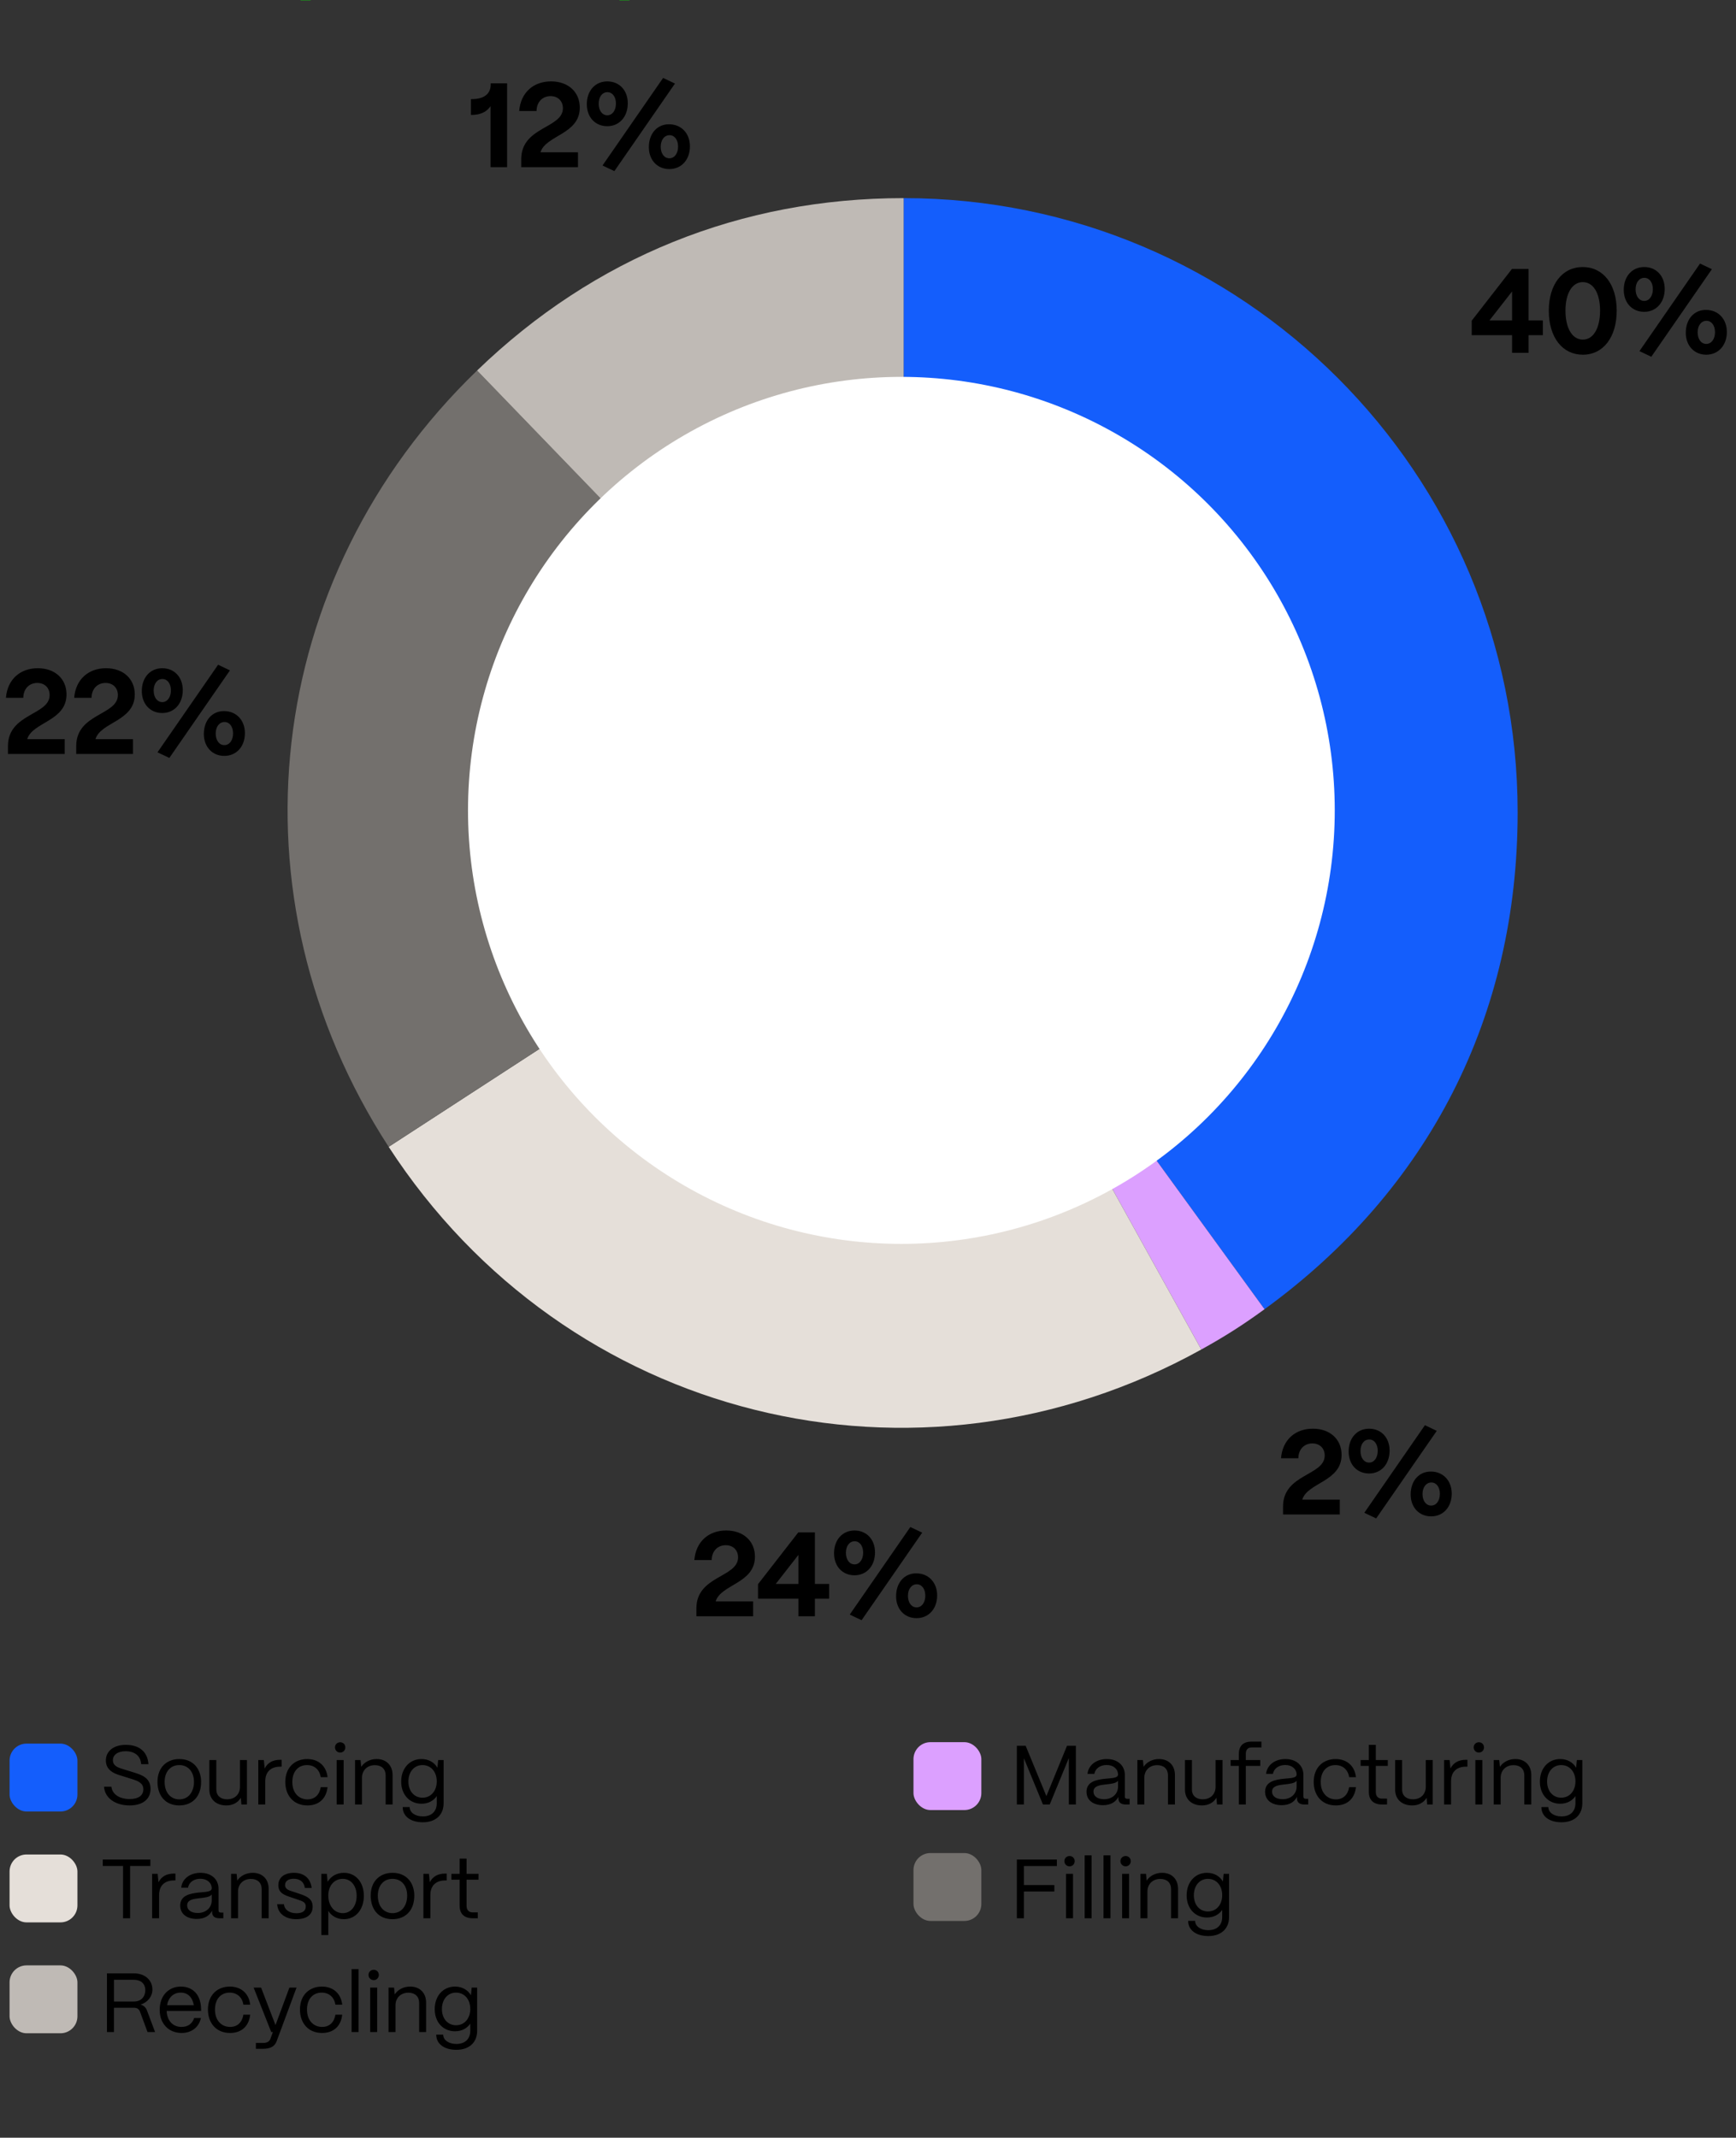
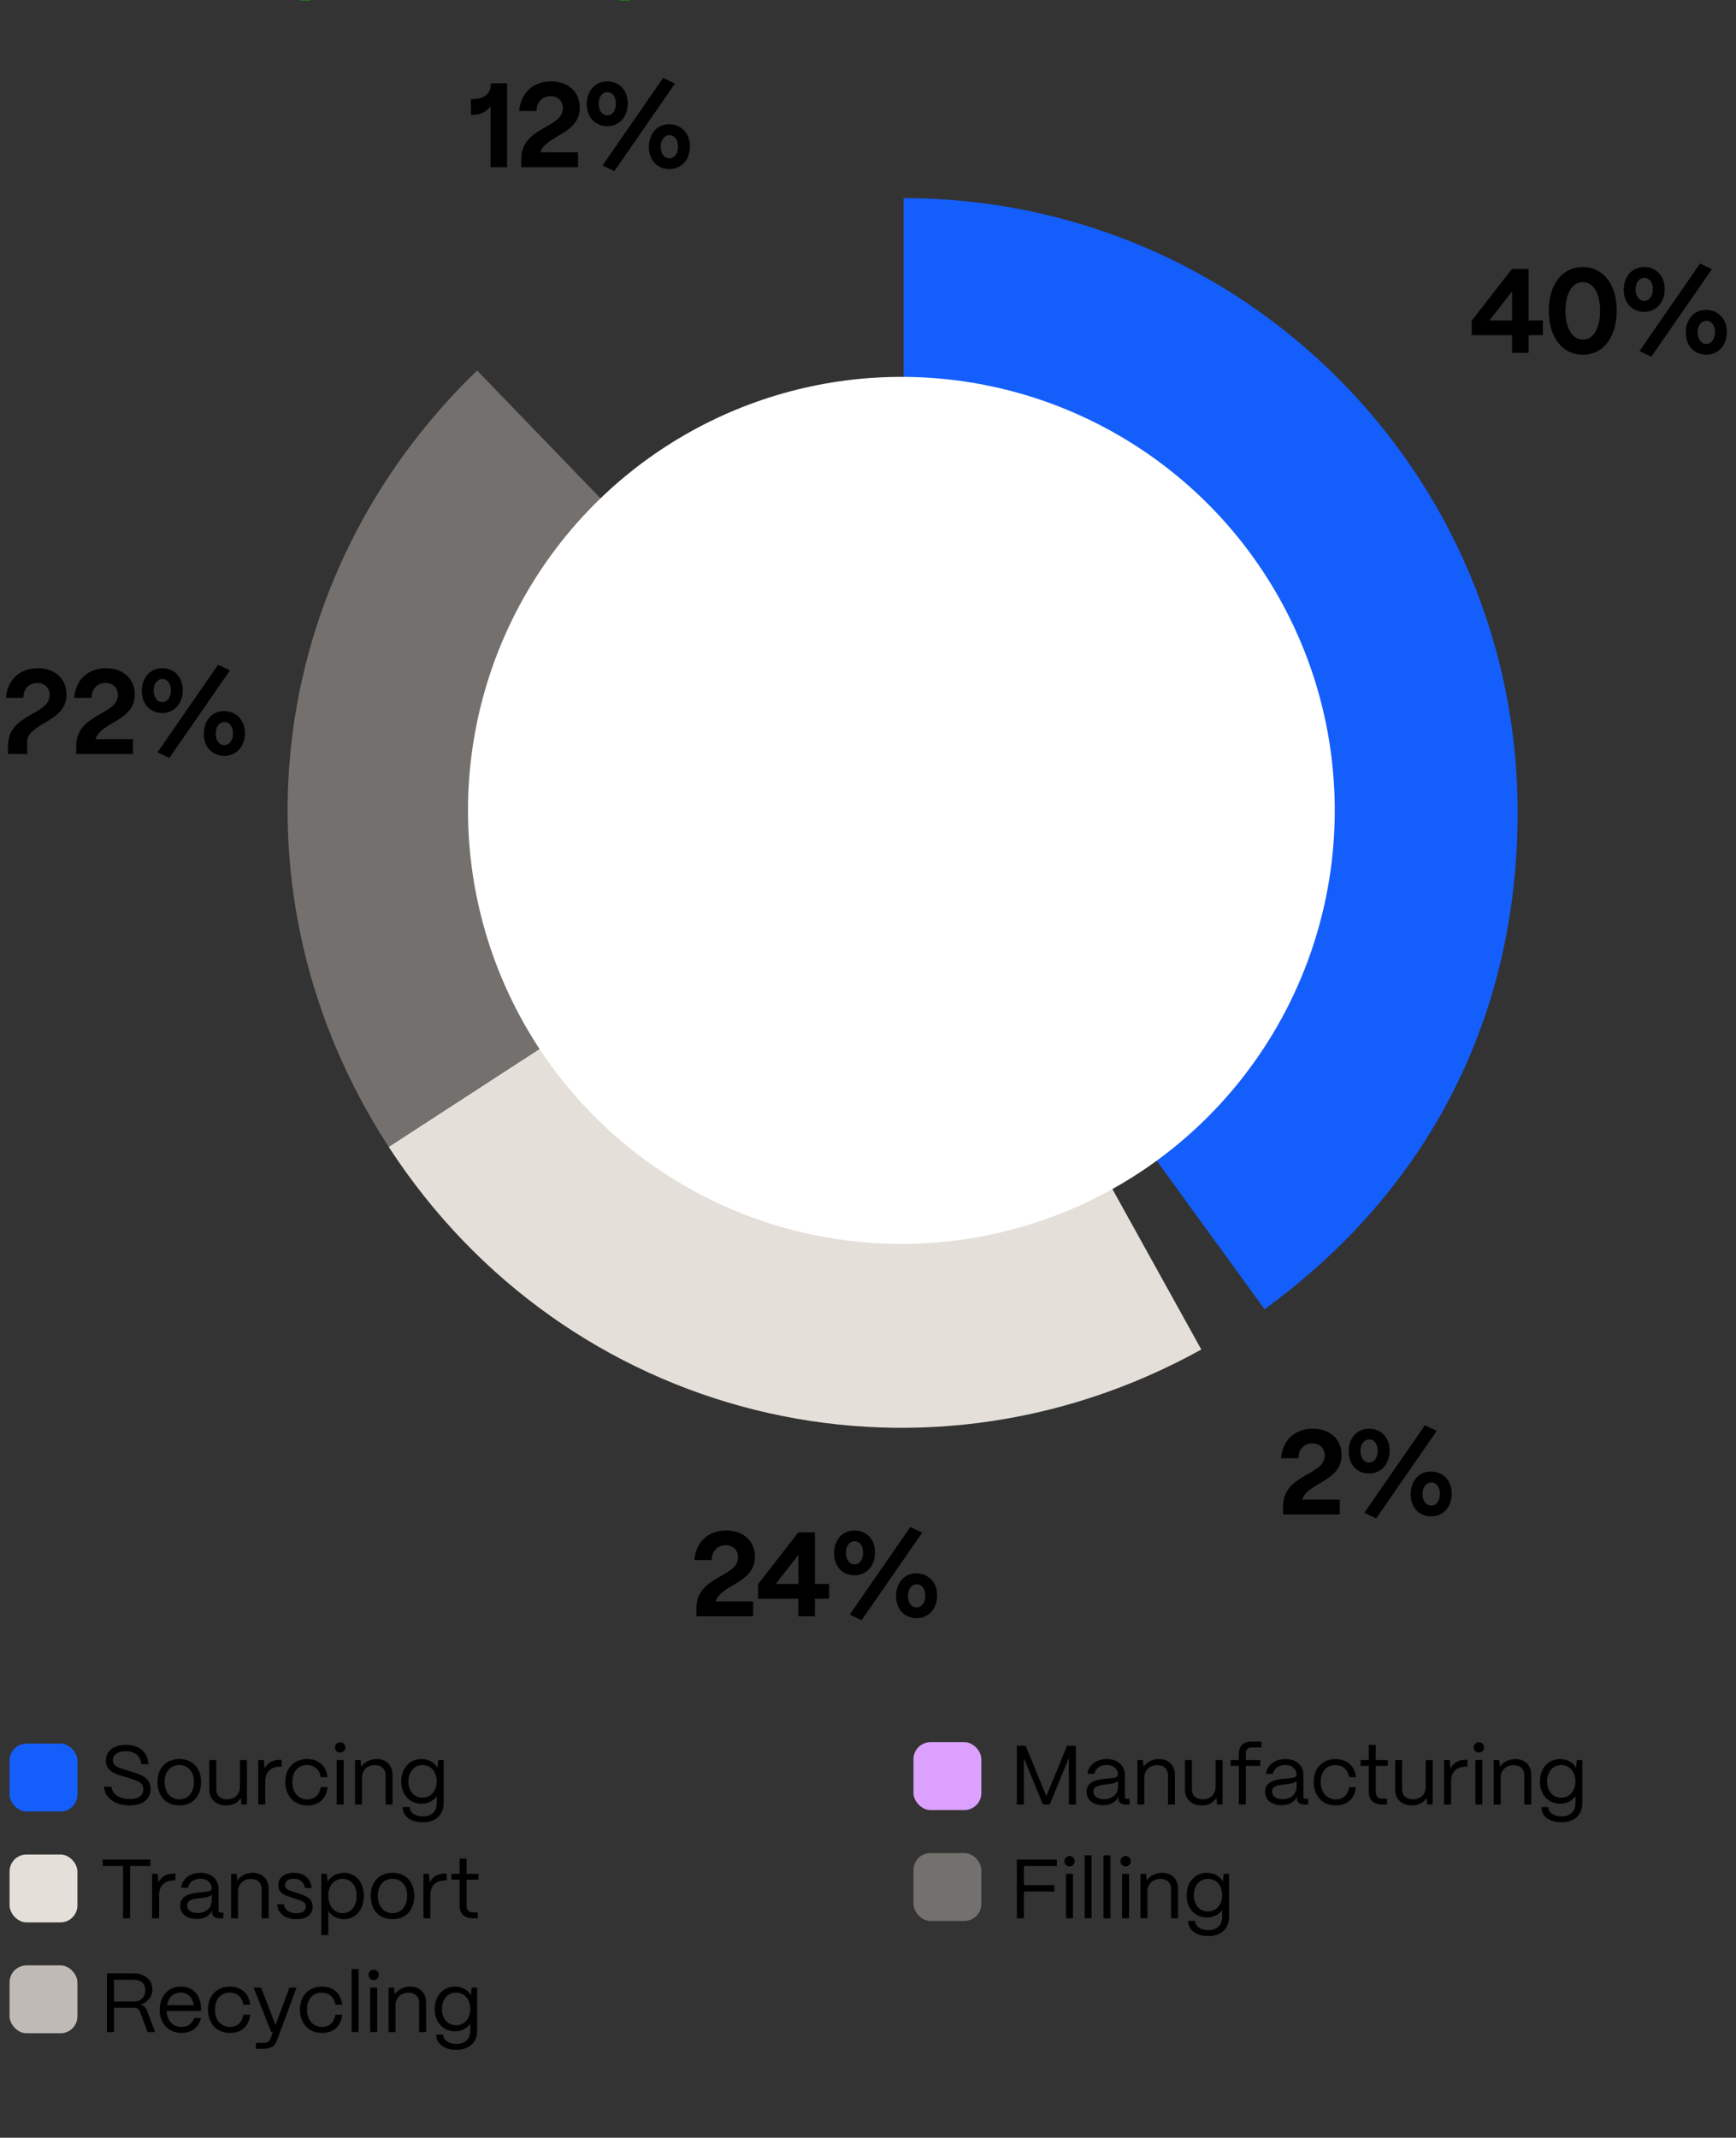
<svg xmlns="http://www.w3.org/2000/svg" width="290" height="357" viewBox="0 0 290 357">
  <rect x="0" y="0" width="290" height="357" fill="#333333" stroke="none" />
  <g data-name="Graphics">
    <path d="M150.952 135.658V33.087c56.648 0 102.571 45.923 102.571 102.571 0 33.989-14.784 63.003-42.281 82.982l-60.29-82.982z" fill="#145efc" />
-     <path d="M150.952 135.658l60.29 82.982c-3.666 2.664-6.599 4.532-10.562 6.729l-49.727-89.711z" fill="#dca0ff" />
    <path d="M150.952 135.658l49.727 89.711c-47.564 26.365-106.132 11.763-135.751-33.846l86.023-55.864z" fill="#e5dfd9" />
    <path d="M150.952 135.658l-86.023 55.864C37.778 149.714 43.841 96.504 79.7 61.874l71.252 73.783z" fill="#73706d" />
-     <path d="M150.952 135.658L79.7 61.875c19.56-18.889 44.061-28.788 71.252-28.788v102.571z" fill="#bfbab5" />
    <circle cx="150.576" cy="135.335" r="72.396" fill="#fff" />
  </g>
  <g data-name="EN">
    <rect x="1.597" y="291.184" width="11.338" height="11.338" rx="2.834" ry="2.834" fill="#145efc" />
    <rect x="152.597" y="290.943" width="11.338" height="11.338" rx="2.834" ry="2.834" fill="#dca0ff" />
    <rect x="1.597" y="309.702" width="11.338" height="11.338" rx="2.834" ry="2.834" fill="#e5dfd9" />
    <rect x="152.597" y="309.462" width="11.338" height="11.338" rx="2.834" ry="2.834" fill="#73706d" />
    <rect x="1.597" y="328.221" width="11.338" height="11.338" rx="2.834" ry="2.834" fill="#bfbab5" />
    <path d="M17.377 298.383h1.232c.141 1.261 1.331 2.059 3.055 2.059 1.498 0 2.283-.616 2.283-1.639 0-.995-.869-1.373-1.808-1.667l-1.694-.532c-.785-.252-2.76-.672-2.76-2.591 0-1.583 1.303-2.62 3.334-2.62 2.24 0 3.627 1.135 3.781 3.222h-1.219c-.098-1.387-1.064-2.157-2.619-2.157-1.232 0-2.102.561-2.102 1.499 0 1.079 1.121 1.303 1.962 1.569l1.583.49c1.246.392 2.745.882 2.745 2.731 0 1.723-1.317 2.76-3.487 2.76-2.466 0-4.16-1.275-4.287-3.124zM26.309 297.57c0-2.479 1.625-3.81 3.643-3.81 2.367 0 3.642 1.709 3.642 3.81 0 2.563-1.556 3.937-3.642 3.937-2.382 0-3.643-1.695-3.643-3.937zm6.093 0c0-1.667-.967-2.801-2.451-2.801s-2.451 1.135-2.451 2.801c0 1.905 1.105 2.928 2.451 2.928 1.582 0 2.451-1.317 2.451-2.928zM34.975 298.887v-4.958h1.163v4.917c0 1.064.742 1.639 1.793 1.639 1.387 0 2.144-.924 2.157-2.045v-4.51h1.162v7.424h-.924l-.098-1.121c-.49.84-1.387 1.275-2.41 1.275-1.807 0-2.844-1.107-2.844-2.62zM43.15 301.353v-7.424h.925l.14 1.415c.477-.953 1.346-1.457 2.578-1.457h.252v1.148h-.252c-1.569 0-2.479.896-2.479 2.423v3.894h-1.163zM47.658 297.599c0-2.494 1.64-3.838 3.656-3.838 1.863 0 3.193 1.121 3.404 3.026h-1.135c-.196-1.233-1.051-2.017-2.297-2.017-1.471 0-2.451 1.079-2.451 2.83 0 1.891 1.148 2.899 2.535 2.899 1.19 0 2.003-.756 2.213-2.045h1.135c-.211 1.919-1.443 3.054-3.361 3.054-2.41 0-3.699-1.765-3.699-3.908zM55.961 291.813c0-.49.378-.854.868-.854s.854.364.854.854-.364.868-.854.868-.868-.378-.868-.868zm.279 9.54v-7.424h1.163v7.424H56.24zM59.307 301.353v-7.424h.924l.113 1.134c.504-.784 1.471-1.303 2.576-1.303 1.598 0 2.662 1.037 2.662 2.676v4.917H64.42v-4.875c0-1.037-.673-1.695-1.793-1.695-1.332 0-2.144.924-2.158 2.059v4.51h-1.162zM67.272 301.787h1.163c0 .883.896 1.555 2.199 1.555 1.526 0 2.324-.911 2.324-2.186v-1.205c-.518.771-1.414 1.275-2.549 1.275-1.975 0-3.391-1.513-3.391-3.698 0-2.227 1.43-3.768 3.391-3.768 1.19 0 2.156.561 2.661 1.457l.126-1.289h.91v7.228c0 1.877-1.26 3.166-3.473 3.166-2.004 0-3.362-.967-3.362-2.536zm5.687-4.301c0-1.597-.98-2.717-2.381-2.717-1.387 0-2.354 1.121-2.354 2.746 0 1.597.967 2.703 2.354 2.703 1.4 0 2.381-1.121 2.381-2.731zM20.557 320.353v-8.727h-3.39v-1.079h7.956v1.079h-3.39v8.727h-1.177zM25.414 320.353v-7.424h.924l.141 1.415c.476-.953 1.344-1.457 2.577-1.457h.252v1.148h-.252c-1.569 0-2.479.896-2.479 2.423v3.894h-1.162zM30.104 318.237c0-1.709 1.652-2.031 3.137-2.185 1.135-.112 2.115-.098 2.129-.7-.014-.939-.783-1.597-1.904-1.597-1.078 0-1.919.603-2.045 1.485h-1.148c.14-1.457 1.457-2.479 3.221-2.479 1.836 0 3.012 1.093 3.012 2.662v3.614c0 .238.127.364.379.364h.42v.953h-.658c-.799 0-1.219-.364-1.219-1.051v-.224c-.434.854-1.274 1.387-2.563 1.387-1.681 0-2.759-.869-2.759-2.228zm5.265-.882v-.967c-.321.435-1.148.519-2.059.617-1.022.112-2.045.252-2.045 1.205 0 .771.7 1.261 1.766 1.261 1.387 0 2.338-.883 2.338-2.115zM38.602 320.353v-7.424h.924l.112 1.134c.504-.784 1.471-1.303 2.577-1.303 1.597 0 2.662 1.037 2.662 2.676v4.917h-1.163v-4.875c0-1.037-.673-1.695-1.793-1.695-1.331 0-2.144.924-2.157 2.059v4.51h-1.162zM46.301 318.013h1.135c.084.967.967 1.499 2.087 1.499 1.05 0 1.555-.406 1.555-1.149 0-.7-.546-.854-1.317-1.121l-1.078-.364c-1.092-.364-2.186-.701-2.186-2.045 0-1.261.98-2.073 2.605-2.073 1.639 0 2.773.883 2.956 2.536h-1.135c-.126-1.037-.854-1.541-1.862-1.541-.911 0-1.443.406-1.443 1.051 0 .771.812.924 1.429 1.134l1.009.336c1.358.448 2.171.911 2.171 2.143 0 1.303-.952 2.087-2.759 2.087-1.766 0-3.068-.925-3.166-2.494zM53.679 323.154v-10.226h.925l.126 1.345c.532-.925 1.513-1.513 2.718-1.513 1.961 0 3.334 1.569 3.334 3.838 0 2.311-1.373 3.908-3.334 3.908-1.135 0-2.074-.519-2.605-1.387v4.034H53.68zm5.897-6.555c0-1.667-.938-2.83-2.326-2.83-1.4 0-2.408 1.135-2.408 2.773 0 1.737 1.008 2.956 2.423 2.956 1.373 0 2.312-1.19 2.312-2.899zM61.924 316.57c0-2.479 1.625-3.81 3.643-3.81 2.367 0 3.643 1.709 3.643 3.81 0 2.563-1.556 3.937-3.643 3.937-2.381 0-3.643-1.695-3.643-3.937zm6.094 0c0-1.667-.967-2.801-2.451-2.801s-2.451 1.135-2.451 2.801c0 1.905 1.106 2.928 2.451 2.928 1.583 0 2.451-1.317 2.451-2.928zM70.73 320.353v-7.424h.925l.14 1.415c.477-.953 1.346-1.457 2.578-1.457h.252v1.148h-.252c-1.569 0-2.479.896-2.479 2.423v3.894h-1.163zM78.992 320.353c-1.443 0-2.213-.742-2.213-2.115v-4.328h-1.373v-.98h1.373v-2.536h1.162v2.536h2.004v.98h-2.004v4.328c0 .743.364 1.135 1.051 1.135h.826v.98h-.826zM17.867 339.353v-9.805h4.469c1.849 0 3.123 1.106 3.123 2.703 0 1.163-.783 2.144-1.975 2.521.519.14.883.477 1.064.967l1.359 3.614h-1.262l-1.26-3.404c-.154-.42-.49-.645-.953-.645h-3.39v4.048h-1.177zm1.177-5.099h3.348c1.219 0 1.878-.841 1.878-1.891 0-1.148-.812-1.737-1.878-1.737h-3.348v3.628zM26.673 335.668c0-2.535 1.64-3.908 3.517-3.908 2.045 0 3.361 1.373 3.403 3.754v.322h-5.757c.07 1.583.994 2.662 2.493 2.662 1.036 0 1.793-.518 2.101-1.485h1.135c-.336 1.527-1.541 2.494-3.235 2.494-2.199 0-3.656-1.611-3.656-3.838zm5.701-.798c-.21-1.303-.995-2.101-2.185-2.101-1.178 0-2.046.771-2.283 2.101h4.468zM34.736 335.599c0-2.494 1.64-3.838 3.656-3.838 1.863 0 3.193 1.121 3.404 3.026h-1.135c-.196-1.233-1.051-2.017-2.297-2.017-1.471 0-2.451 1.079-2.451 2.83 0 1.891 1.148 2.899 2.535 2.899 1.19 0 2.003-.756 2.213-2.045h1.135c-.211 1.919-1.443 3.054-3.361 3.054-2.41 0-3.699-1.765-3.699-3.908zM42.744 342.154v-.981h1.191c.756 0 1.078-.266 1.246-.714l.406-1.106h-.279l-2.941-7.424h1.246l2.409 6.261 2.325-6.261h1.191l-3.334 8.979c-.309.812-.995 1.247-2.27 1.247h-1.191zM50.109 335.599c0-2.494 1.639-3.838 3.656-3.838 1.862 0 3.193 1.121 3.403 3.026h-1.135c-.196-1.233-1.051-2.017-2.298-2.017-1.471 0-2.451 1.079-2.451 2.83 0 1.891 1.148 2.899 2.535 2.899 1.191 0 2.004-.756 2.214-2.045h1.135c-.21 1.919-1.442 3.054-3.362 3.054-2.409 0-3.697-1.765-3.697-3.908zM58.732 339.353v-10.506h1.163v10.506h-1.163zM61.561 329.813c0-.49.379-.854.869-.854s.854.364.854.854-.363.868-.854.868-.869-.378-.869-.868zm.28 9.54v-7.424h1.163v7.424h-1.163zM64.906 339.353v-7.424h.925l.112 1.134c.504-.784 1.471-1.303 2.577-1.303 1.597 0 2.661 1.037 2.661 2.676v4.917h-1.162v-4.875c0-1.037-.672-1.695-1.793-1.695-1.331 0-2.144.924-2.157 2.059v4.51h-1.163zM72.873 339.787h1.162c0 .883.896 1.555 2.199 1.555 1.526 0 2.325-.911 2.325-2.186v-1.205c-.519.771-1.415 1.275-2.55 1.275-1.975 0-3.39-1.513-3.39-3.698 0-2.227 1.429-3.768 3.39-3.768 1.191 0 2.157.561 2.662 1.457l.125-1.289h.911v7.228c0 1.877-1.261 3.166-3.474 3.166-2.004 0-3.361-.967-3.361-2.536zm5.687-4.301c0-1.597-.98-2.717-2.382-2.717-1.387 0-2.354 1.121-2.354 2.746 0 1.597.967 2.703 2.354 2.703 1.401 0 2.382-1.121 2.382-2.731z" />
    <g>
      <path d="M169.867 301.353v-9.805h1.471l3.46 8.404 3.446-8.404h1.484v9.805h-1.176v-7.76l-3.194 7.76h-1.135l-3.18-7.732v7.732h-1.177zM181.501 299.237c0-1.709 1.653-2.031 3.138-2.185 1.135-.112 2.115-.098 2.129-.7-.014-.939-.784-1.597-1.904-1.597-1.079 0-1.92.603-2.046 1.485h-1.148c.14-1.457 1.457-2.479 3.222-2.479 1.835 0 3.012 1.093 3.012 2.662v3.614c0 .238.126.364.379.364h.42v.953h-.658c-.799 0-1.219-.364-1.219-1.051v-.224c-.435.854-1.275 1.387-2.564 1.387-1.68 0-2.759-.869-2.759-2.228zm5.267-.882v-.967c-.322.435-1.148.519-2.059.617-1.023.112-2.045.252-2.045 1.205 0 .771.699 1.261 1.765 1.261 1.387 0 2.339-.883 2.339-2.115zM189.999 301.353v-7.424h.925l.111 1.134c.504-.784 1.471-1.303 2.578-1.303 1.597 0 2.661 1.037 2.661 2.676v4.917h-1.163v-4.875c0-1.037-.672-1.695-1.793-1.695-1.33 0-2.143.924-2.156 2.059v4.51h-1.163zM197.951 298.887v-4.958h1.162v4.917c0 1.064.742 1.639 1.793 1.639 1.387 0 2.143-.924 2.157-2.045v-4.51h1.163v7.424h-.925l-.099-1.121c-.49.84-1.387 1.275-2.409 1.275-1.807 0-2.843-1.107-2.843-2.62zM206.953 301.353v-6.443h-1.373v-.98h1.373v-1.037c0-1.331.742-2.045 2.115-2.045h1.652v.98h-1.652c-.616 0-.953.378-.953 1.065v1.037h2.41v.98h-2.41v6.443h-1.162zM211.334 299.237c0-1.709 1.653-2.031 3.139-2.185 1.135-.112 2.115-.098 2.129-.7-.014-.939-.785-1.597-1.905-1.597-1.079 0-1.919.603-2.045 1.485h-1.149c.141-1.457 1.457-2.479 3.223-2.479 1.834 0 3.012 1.093 3.012 2.662v3.614c0 .238.125.364.378.364h.42v.953h-.658c-.798 0-1.219-.364-1.219-1.051v-.224c-.435.854-1.274 1.387-2.563 1.387-1.681 0-2.76-.869-2.76-2.228zm5.268-.882v-.967c-.322.435-1.148.519-2.06.617-1.022.112-2.045.252-2.045 1.205 0 .771.7 1.261 1.765 1.261 1.387 0 2.34-.883 2.34-2.115zM219.454 297.599c0-2.494 1.64-3.838 3.656-3.838 1.862 0 3.193 1.121 3.403 3.026h-1.135c-.195-1.233-1.051-2.017-2.297-2.017-1.471 0-2.451 1.079-2.451 2.83 0 1.891 1.148 2.899 2.535 2.899 1.191 0 2.004-.756 2.213-2.045h1.135c-.21 1.919-1.442 3.054-3.361 3.054-2.41 0-3.698-1.765-3.698-3.908zM230.881 301.353c-1.443 0-2.214-.742-2.214-2.115v-4.328h-1.372v-.98h1.372v-2.536h1.163v2.536h2.003v.98h-2.003v4.328c0 .743.363 1.135 1.051 1.135h.826v.98h-.826zM233.062 298.887v-4.958h1.162v4.917c0 1.064.742 1.639 1.793 1.639 1.387 0 2.144-.924 2.158-2.045v-4.51h1.162v7.424h-.925l-.098-1.121c-.49.84-1.387 1.275-2.409 1.275-1.807 0-2.844-1.107-2.844-2.62zM241.238 301.353v-7.424h.925l.14 1.415c.477-.953 1.346-1.457 2.578-1.457h.252v1.148h-.252c-1.569 0-2.479.896-2.479 2.423v3.894h-1.163zM246.18 291.813c0-.49.379-.854.869-.854s.854.364.854.854-.364.868-.854.868-.869-.378-.869-.868zm.281 9.54v-7.424h1.162v7.424h-1.162zM249.526 301.353v-7.424h.925l.111 1.134c.504-.784 1.471-1.303 2.578-1.303 1.597 0 2.661 1.037 2.661 2.676v4.917h-1.163v-4.875c0-1.037-.672-1.695-1.793-1.695-1.33 0-2.143.924-2.156 2.059v4.51h-1.163zM257.492 301.787h1.162c0 .883.896 1.555 2.199 1.555 1.527 0 2.326-.911 2.326-2.186v-1.205c-.52.771-1.416 1.275-2.55 1.275-1.976 0-3.39-1.513-3.39-3.698 0-2.227 1.428-3.768 3.39-3.768 1.19 0 2.157.561 2.661 1.457l.126-1.289h.911v7.228c0 1.877-1.262 3.166-3.475 3.166-2.003 0-3.361-.967-3.361-2.536zm5.688-4.301c0-1.597-.98-2.717-2.382-2.717-1.387 0-2.354 1.121-2.354 2.746 0 1.597.967 2.703 2.354 2.703 1.401 0 2.382-1.121 2.382-2.731zM169.867 320.353v-9.805h6.682v1.079h-5.505v3.18h5.085v1.079h-5.085v4.468h-1.177zM177.805 310.813c0-.49.379-.854.869-.854s.854.364.854.854-.364.868-.854.868-.869-.378-.869-.868zm.281 9.54v-7.424h1.162v7.424h-1.162zM181.193 320.353v-10.506h1.162v10.506h-1.162zM184.344 320.353v-10.506h1.162v10.506h-1.162zM187.17 310.813c0-.49.379-.854.869-.854s.854.364.854.854-.364.868-.854.868-.869-.378-.869-.868zm.281 9.54v-7.424h1.162v7.424h-1.162zM190.517 320.353v-7.424h.925l.111 1.134c.504-.784 1.471-1.303 2.578-1.303 1.597 0 2.661 1.037 2.661 2.676v4.917h-1.163v-4.875c0-1.037-.672-1.695-1.793-1.695-1.33 0-2.143.924-2.156 2.059v4.51h-1.163zM198.482 320.787h1.163c0 .883.896 1.555 2.199 1.555 1.526 0 2.325-.911 2.325-2.186v-1.205c-.519.771-1.415 1.275-2.549 1.275-1.976 0-3.391-1.513-3.391-3.698 0-2.227 1.429-3.768 3.391-3.768 1.189 0 2.156.561 2.66 1.457l.127-1.289h.91v7.228c0 1.877-1.261 3.166-3.474 3.166-2.003 0-3.362-.967-3.362-2.536zm5.688-4.301c0-1.597-.98-2.717-2.381-2.717-1.387 0-2.354 1.121-2.354 2.746 0 1.597.967 2.703 2.354 2.703 1.4 0 2.381-1.121 2.381-2.731z" />
    </g>
    <g>
      <path d="M217.551 250.436h6.262v2.48h-9.482v-1.32c0-5.481 6.962-5.121 6.962-8.522 0-1.2-.82-2.021-2.061-2.021-1.28 0-2.321.9-2.341 2.48h-2.9c.26-3.121 2.42-4.941 5.321-4.941 2.86 0 4.801 1.76 4.801 4.381 0 4.481-5.701 4.601-6.562 7.462zM225.29 242.394c0-2.24 1.4-3.801 3.421-3.801 2 0 3.421 1.48 3.421 3.661 0 2.26-1.421 3.821-3.421 3.821-2.021 0-3.421-1.5-3.421-3.681zm4.861-.1c0-1.12-.58-1.9-1.421-1.9-.86 0-1.46.78-1.46 1.92 0 1.16.6 1.94 1.44 1.94s1.44-.8 1.44-1.96zm-.26 11.282l-1.98-.94 10.122-14.623 1.98.94-10.122 14.623zm5.761-4.001c0-2.3 1.42-3.861 3.421-3.821 2.021.02 3.44 1.541 3.44 3.681 0 2.24-1.42 3.801-3.44 3.801-2.001 0-3.421-1.5-3.421-3.661zm4.881-.099c0-1.12-.58-1.9-1.42-1.9-.86 0-1.48.78-1.48 1.92 0 1.16.6 1.94 1.44 1.94.859 0 1.46-.8 1.46-1.96z" />
    </g>
    <g>
      <path d="M119.551 267.436h6.262v2.48h-9.482v-1.32c0-5.481 6.962-5.121 6.962-8.522 0-1.2-.82-2.021-2.061-2.021-1.28 0-2.321.9-2.341 2.48h-2.9c.26-3.121 2.42-4.941 5.321-4.941 2.86 0 4.801 1.76 4.801 4.381 0 4.481-5.701 4.601-6.562 7.462zM133.372 269.916v-2.941h-6.742v-2.42l6.722-8.642h2.78v8.602h2.381v2.46h-2.381v2.941h-2.76zm-3.781-5.401h3.781v-4.841l-3.781 4.841zM139.329 259.394c0-2.24 1.4-3.801 3.421-3.801 2.001 0 3.421 1.48 3.421 3.661 0 2.26-1.42 3.821-3.421 3.821-2.021 0-3.421-1.5-3.421-3.681zm4.861-.1c0-1.12-.58-1.9-1.42-1.9-.86 0-1.461.78-1.461 1.92 0 1.16.601 1.94 1.44 1.94s1.44-.8 1.44-1.96zm-.259 11.282l-1.98-.94 10.122-14.623 1.98.94-10.122 14.623zm5.76-4.001c0-2.3 1.421-3.861 3.421-3.821 2.021.02 3.44 1.541 3.44 3.681 0 2.24-1.42 3.801-3.44 3.801-2 0-3.421-1.5-3.421-3.661zm4.881-.099c0-1.12-.58-1.9-1.42-1.9-.86 0-1.48.78-1.48 1.92 0 1.16.601 1.94 1.44 1.94.86 0 1.46-.8 1.46-1.96z" />
    </g>
    <g>
-       <path d="M4.551 123.436h6.262v2.48H1.33v-1.32c0-5.481 6.962-5.121 6.962-8.522 0-1.2-.82-2.021-2.061-2.021-1.28 0-2.321.9-2.341 2.48H.99c.26-3.121 2.42-4.941 5.321-4.941 2.86 0 4.801 1.76 4.801 4.381 0 4.481-5.701 4.601-6.562 7.462zM15.951 123.436h6.262v2.48h-9.482v-1.32c0-5.481 6.962-5.121 6.962-8.522 0-1.2-.82-2.021-2.061-2.021-1.28 0-2.321.9-2.341 2.48h-2.9c.26-3.121 2.42-4.941 5.321-4.941 2.86 0 4.801 1.76 4.801 4.381 0 4.481-5.701 4.601-6.562 7.462zM23.689 115.394c0-2.24 1.4-3.801 3.421-3.801 2.001 0 3.421 1.48 3.421 3.661 0 2.26-1.42 3.821-3.421 3.821-2.021 0-3.421-1.5-3.421-3.681zm4.862-.1c0-1.12-.58-1.9-1.42-1.9-.86 0-1.461.78-1.461 1.92 0 1.16.601 1.94 1.44 1.94s1.44-.8 1.44-1.96zm-.26 11.282l-1.98-.94 10.122-14.623 1.98.94-10.122 14.623zm5.761-4.001c0-2.3 1.421-3.861 3.421-3.821 2.021.02 3.44 1.541 3.44 3.681 0 2.24-1.42 3.801-3.44 3.801-2 0-3.421-1.5-3.421-3.661zm4.881-.099c0-1.12-.58-1.9-1.42-1.9-.86 0-1.48.78-1.48 1.92 0 1.16.601 1.94 1.44 1.94.86 0 1.46-.8 1.46-1.96z" />
+       <path d="M4.551 123.436v2.48H1.33v-1.32c0-5.481 6.962-5.121 6.962-8.522 0-1.2-.82-2.021-2.061-2.021-1.28 0-2.321.9-2.341 2.48H.99c.26-3.121 2.42-4.941 5.321-4.941 2.86 0 4.801 1.76 4.801 4.381 0 4.481-5.701 4.601-6.562 7.462zM15.951 123.436h6.262v2.48h-9.482v-1.32c0-5.481 6.962-5.121 6.962-8.522 0-1.2-.82-2.021-2.061-2.021-1.28 0-2.321.9-2.341 2.48h-2.9c.26-3.121 2.42-4.941 5.321-4.941 2.86 0 4.801 1.76 4.801 4.381 0 4.481-5.701 4.601-6.562 7.462zM23.689 115.394c0-2.24 1.4-3.801 3.421-3.801 2.001 0 3.421 1.48 3.421 3.661 0 2.26-1.42 3.821-3.421 3.821-2.021 0-3.421-1.5-3.421-3.681zm4.862-.1c0-1.12-.58-1.9-1.42-1.9-.86 0-1.461.78-1.461 1.92 0 1.16.601 1.94 1.44 1.94s1.44-.8 1.44-1.96zm-.26 11.282l-1.98-.94 10.122-14.623 1.98.94-10.122 14.623zm5.761-4.001c0-2.3 1.421-3.861 3.421-3.821 2.021.02 3.44 1.541 3.44 3.681 0 2.24-1.42 3.801-3.44 3.801-2 0-3.421-1.5-3.421-3.661zm4.881-.099c0-1.12-.58-1.9-1.42-1.9-.86 0-1.48.78-1.48 1.92 0 1.16.601 1.94 1.44 1.94.86 0 1.46-.8 1.46-1.96z" />
    </g>
    <g>
      <path d="M81.95 27.917V17.735c-.66.96-1.72 1.46-3.16 1.46h-.12v-2.64h.12c2.061 0 3.181-.86 3.181-2.441v-.2h2.74v14.003H81.95zM90.29 25.436h6.262v2.48H87.07v-1.32c0-5.481 6.962-5.121 6.962-8.522 0-1.2-.82-2.021-2.061-2.021-1.28 0-2.32.9-2.341 2.48h-2.9c.261-3.121 2.421-4.941 5.321-4.941 2.86 0 4.801 1.76 4.801 4.381 0 4.481-5.701 4.601-6.562 7.462zM98.029 17.394c0-2.24 1.4-3.801 3.421-3.801 2.001 0 3.421 1.48 3.421 3.661 0 2.26-1.42 3.821-3.421 3.821-2.021 0-3.421-1.5-3.421-3.681zm4.862-.1c0-1.12-.58-1.9-1.42-1.9-.86 0-1.461.78-1.461 1.92 0 1.16.601 1.94 1.44 1.94s1.44-.8 1.44-1.96zm-.26 11.283l-1.98-.94 10.122-14.623 1.98.94-10.122 14.623zm5.761-4.001c0-2.3 1.421-3.861 3.421-3.821 2.021.02 3.44 1.541 3.44 3.681 0 2.24-1.42 3.801-3.44 3.801-2 0-3.421-1.5-3.421-3.661zm4.88-.1c0-1.12-.58-1.9-1.42-1.9-.86 0-1.48.78-1.48 1.92 0 1.16.601 1.94 1.44 1.94.86 0 1.46-.8 1.46-1.96z" />
    </g>
    <g>
      <path d="M252.592 58.917v-2.941h-6.742v-2.42l6.722-8.642h2.78v8.602h2.381v2.46h-2.381v2.941h-2.76zm-3.781-5.402h3.781v-4.841l-3.781 4.841zM258.729 51.875c0-4.341 2.221-7.281 5.682-7.281 3.36 0 5.661 2.841 5.661 7.281 0 4.381-2.2 7.362-5.661 7.362-3.381 0-5.682-2.861-5.682-7.362zm8.563 0c0-2.901-1.121-4.761-2.881-4.761s-2.9 1.86-2.9 4.761c0 2.941 1.14 4.841 2.9 4.841s2.881-1.9 2.881-4.841zM271.249 48.394c0-2.24 1.4-3.801 3.421-3.801 2.001 0 3.421 1.48 3.421 3.661 0 2.26-1.42 3.821-3.421 3.821-2.021 0-3.421-1.5-3.421-3.681zm4.861-.1c0-1.12-.58-1.9-1.42-1.9-.86 0-1.461.78-1.461 1.92 0 1.16.601 1.94 1.44 1.94s1.44-.8 1.44-1.96zm-.259 11.283l-1.98-.94 10.122-14.623 1.98.94-10.122 14.623zm5.76-4.001c0-2.3 1.421-3.861 3.421-3.821 2.021.02 3.44 1.541 3.44 3.681 0 2.24-1.42 3.801-3.44 3.801-2 0-3.421-1.5-3.421-3.661zm4.881-.1c0-1.12-.58-1.9-1.42-1.9-.86 0-1.48.78-1.48 1.92 0 1.16.601 1.94 1.44 1.94.86 0 1.46-.8 1.46-1.96z" />
    </g>
  </g>
  <g fill="#0f0" data-name="Info">
    <path d="M50.223.038v-10.225h1.33l.169 1.218c.49-.868 1.456-1.442 2.634-1.442 1.961 0 3.348 1.597 3.348 3.894 0 2.339-1.387 3.964-3.362 3.964-1.064 0-1.947-.476-2.451-1.247V.038h-1.667zm5.785-6.555c0-1.471-.826-2.494-2.045-2.494S51.89-8.002 51.89-6.559c0 1.527.854 2.605 2.087 2.605 1.205 0 2.031-1.051 2.031-2.563zM103.479.038v-10.225h1.33l.168 1.218c.49-.868 1.457-1.442 2.634-1.442 1.961 0 3.348 1.597 3.348 3.894 0 2.339-1.387 3.964-3.362 3.964-1.064 0-1.946-.476-2.451-1.247V.038h-1.666zm5.785-6.555c0-1.471-.827-2.494-2.046-2.494s-2.073 1.009-2.073 2.452c0 1.527.855 2.605 2.088 2.605 1.204 0 2.031-1.051 2.031-2.563z" />
  </g>
</svg>